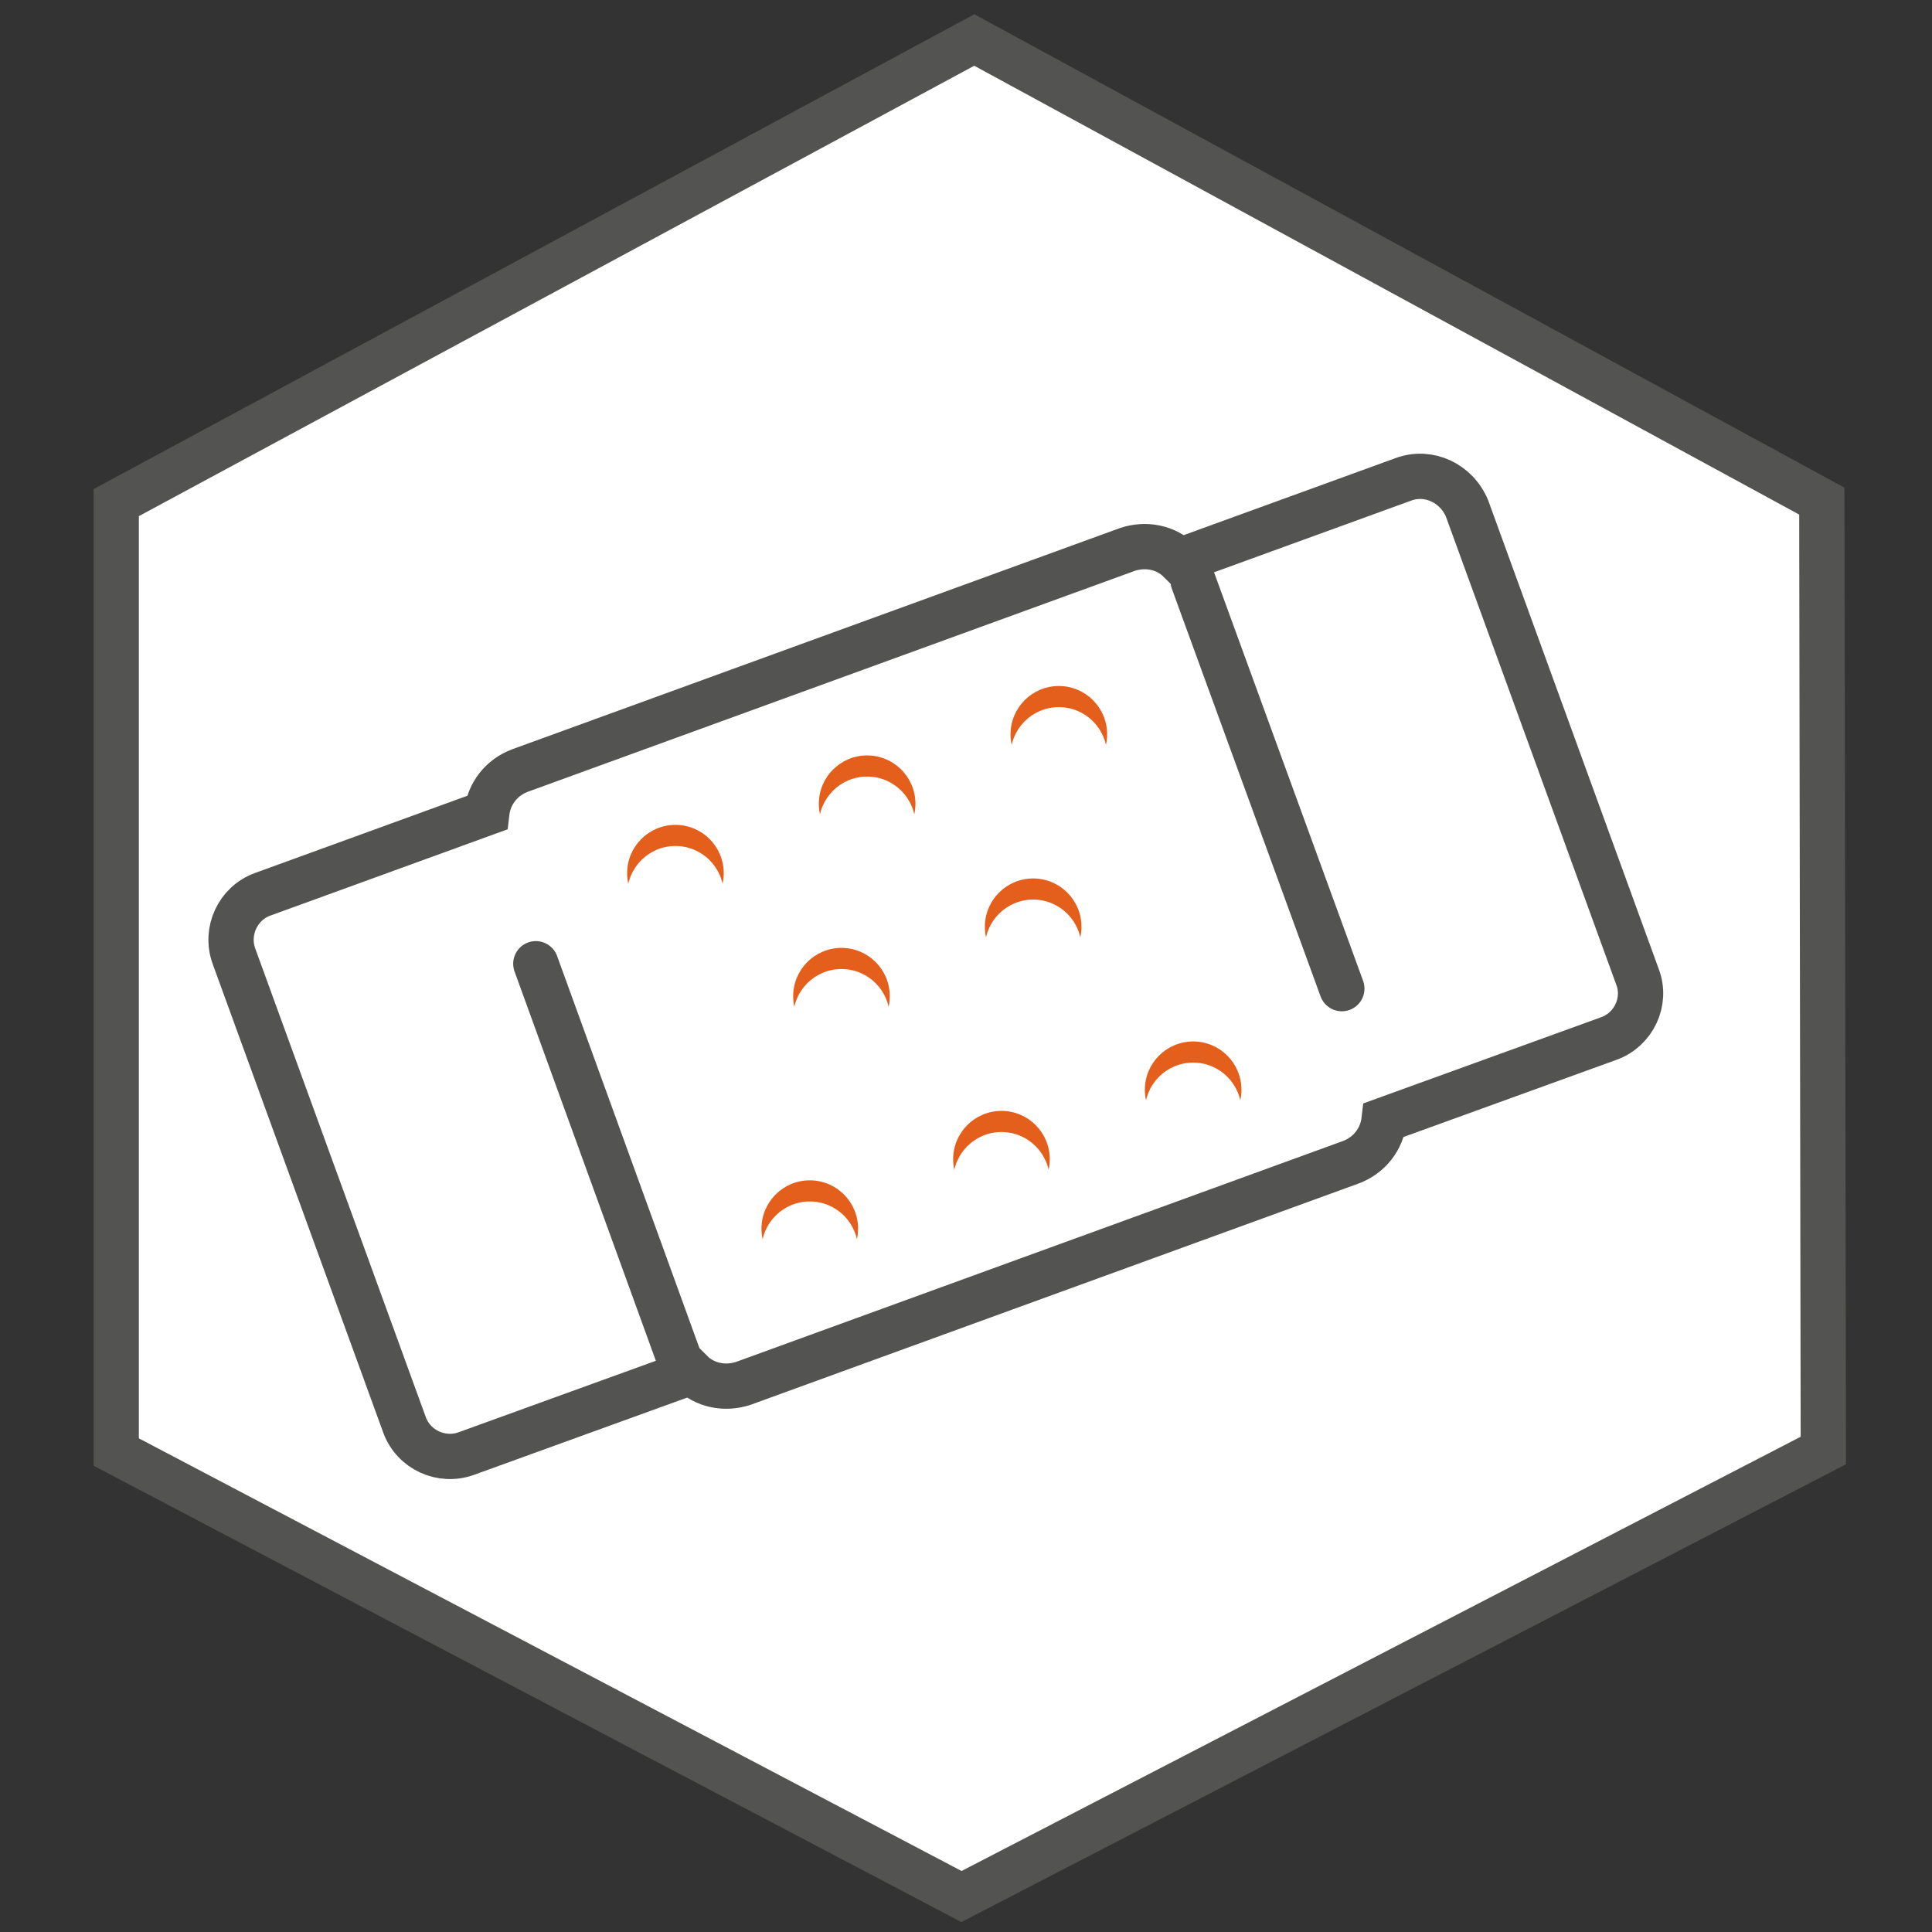
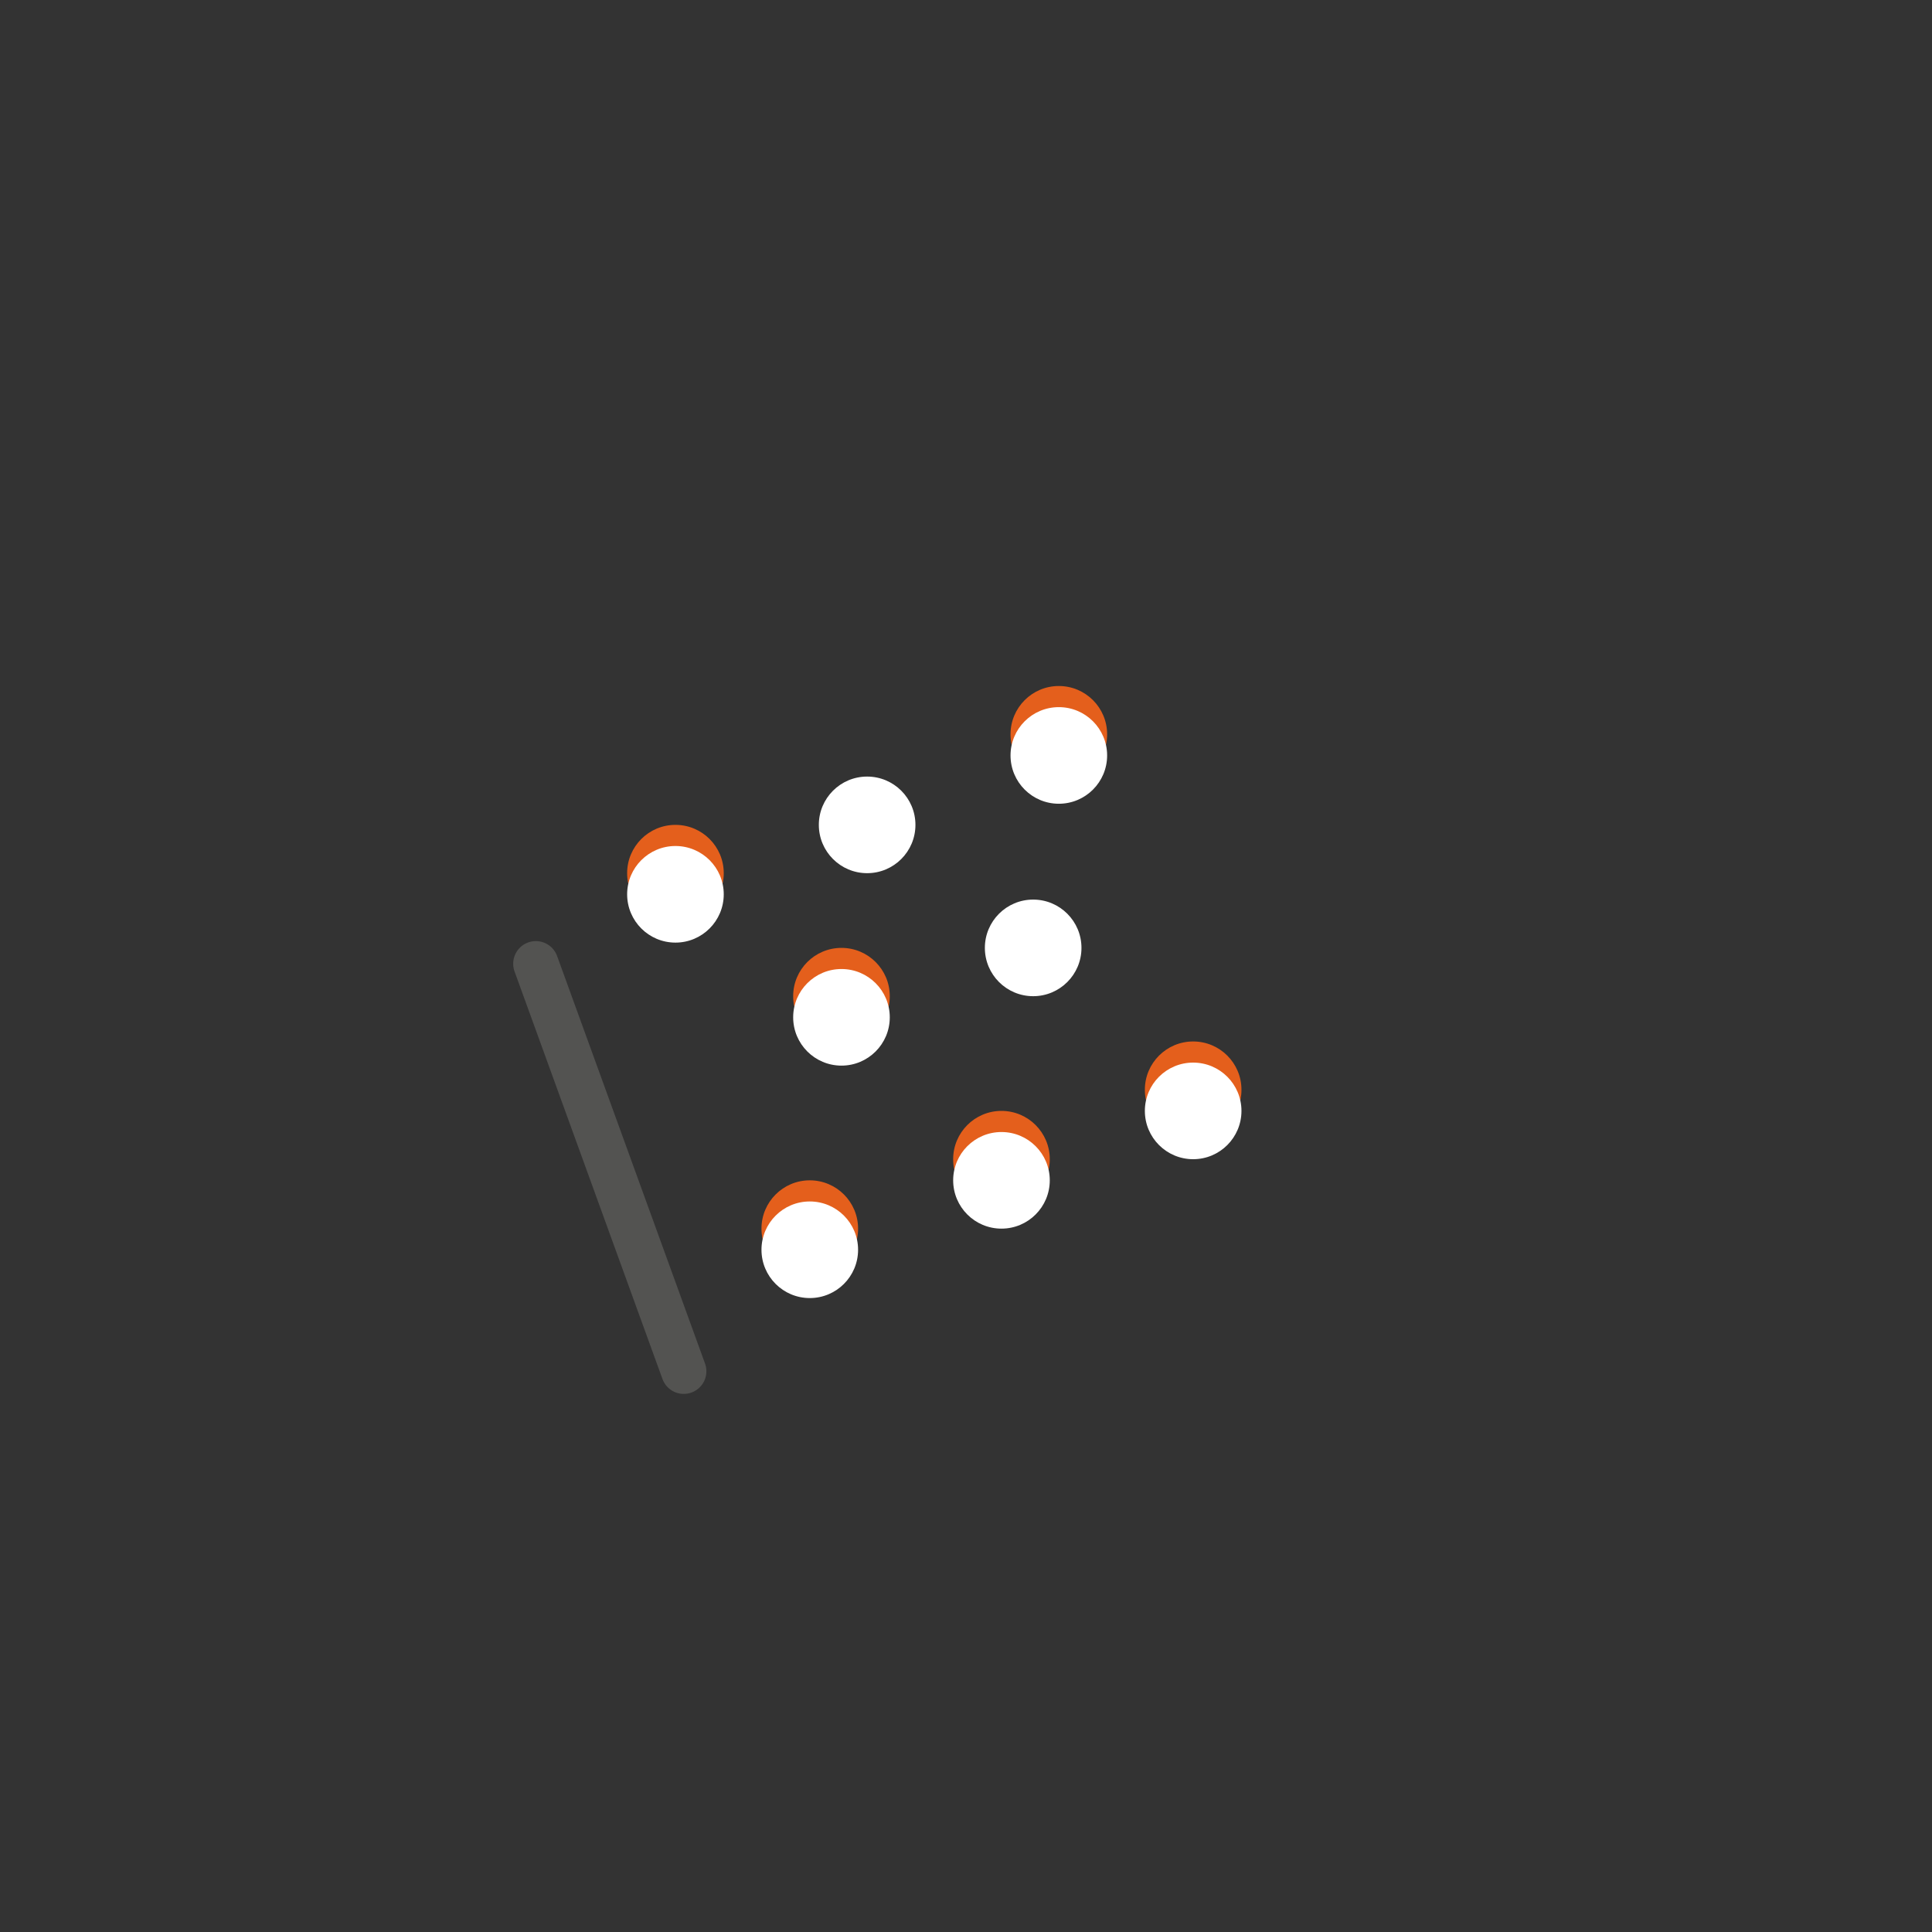
<svg xmlns="http://www.w3.org/2000/svg" version="1.1" id="Layer_1" x="0px" y="0px" viewBox="0 0 256 256" style="enable-background:new 0 0 256 256;" xml:space="preserve">
  <rect x="0" y="0" width="256" height="256" fill="#333333" stroke="none" />
  <style type="text/css">
	.st0{fill:#FFFFFF;stroke:#535351;stroke-width:6;stroke-miterlimit:10;}
	.st1{fill:none;stroke:#535351;stroke-width:6;stroke-miterlimit:10;}
	.st2{fill:none;stroke:#535351;stroke-width:6;stroke-linecap:round;stroke-miterlimit:10;}
	.st3{fill:#E45F1C;}
	.st4{fill:#FFFFFF;}
</style>
-   <polygon class="st0" points="241.4,66.4 129.1,5.3 15.4,66.6 15.4,192.4 127.4,251.3 241.6,192.2 " />
-   <path class="st1" d="M186,63.5l-29.7,10.8c-1.8-1.8-4.5-2.3-6.9-1.5l-80.5,29.3c-2.4,0.9-4.1,3-4.4,5.6l-29.7,10.8  c-3.3,1.2-5,4.9-3.8,8.2l22.6,62.1c1.2,3.3,4.9,5,8.2,3.8l29.8-10.8c1.8,1.8,4.5,2.3,6.9,1.5l80.5-29.3c2.4-0.9,4.1-3,4.4-5.6  l29.8-10.8c3.3-1.2,5-4.9,3.8-8.1l-22.6-62.1C193,64,189.3,62.3,186,63.5C186,63.5,186,63.5,186,63.5z" />
  <line class="st2" x1="71" y1="127.7" x2="90.6" y2="181.7" />
-   <line class="st2" x1="158.1" y1="77" x2="177.8" y2="131" />
  <circle class="st3" cx="89.5" cy="115.7" r="6.4" />
  <circle class="st4" cx="89.5" cy="118.5" r="6.4" />
-   <circle class="st3" cx="114.9" cy="106.5" r="6.4" />
  <circle class="st4" cx="114.9" cy="109.3" r="6.4" />
  <circle class="st3" cx="140.3" cy="97.3" r="6.4" />
  <circle class="st4" cx="140.3" cy="100.1" r="6.4" />
  <circle class="st3" cx="107.3" cy="162.8" r="6.4" />
  <circle class="st4" cx="107.3" cy="165.6" r="6.4" />
  <circle class="st3" cx="132.7" cy="153.6" r="6.4" />
  <circle class="st4" cx="132.7" cy="156.4" r="6.4" />
  <circle class="st3" cx="158.1" cy="144.4" r="6.4" />
  <circle class="st4" cx="158.1" cy="147.2" r="6.4" />
  <circle class="st3" cx="111.5" cy="132" r="6.4" />
  <circle class="st4" cx="111.5" cy="134.8" r="6.4" />
-   <circle class="st3" cx="136.9" cy="122.8" r="6.4" />
  <circle class="st4" cx="136.9" cy="125.6" r="6.4" />
</svg>